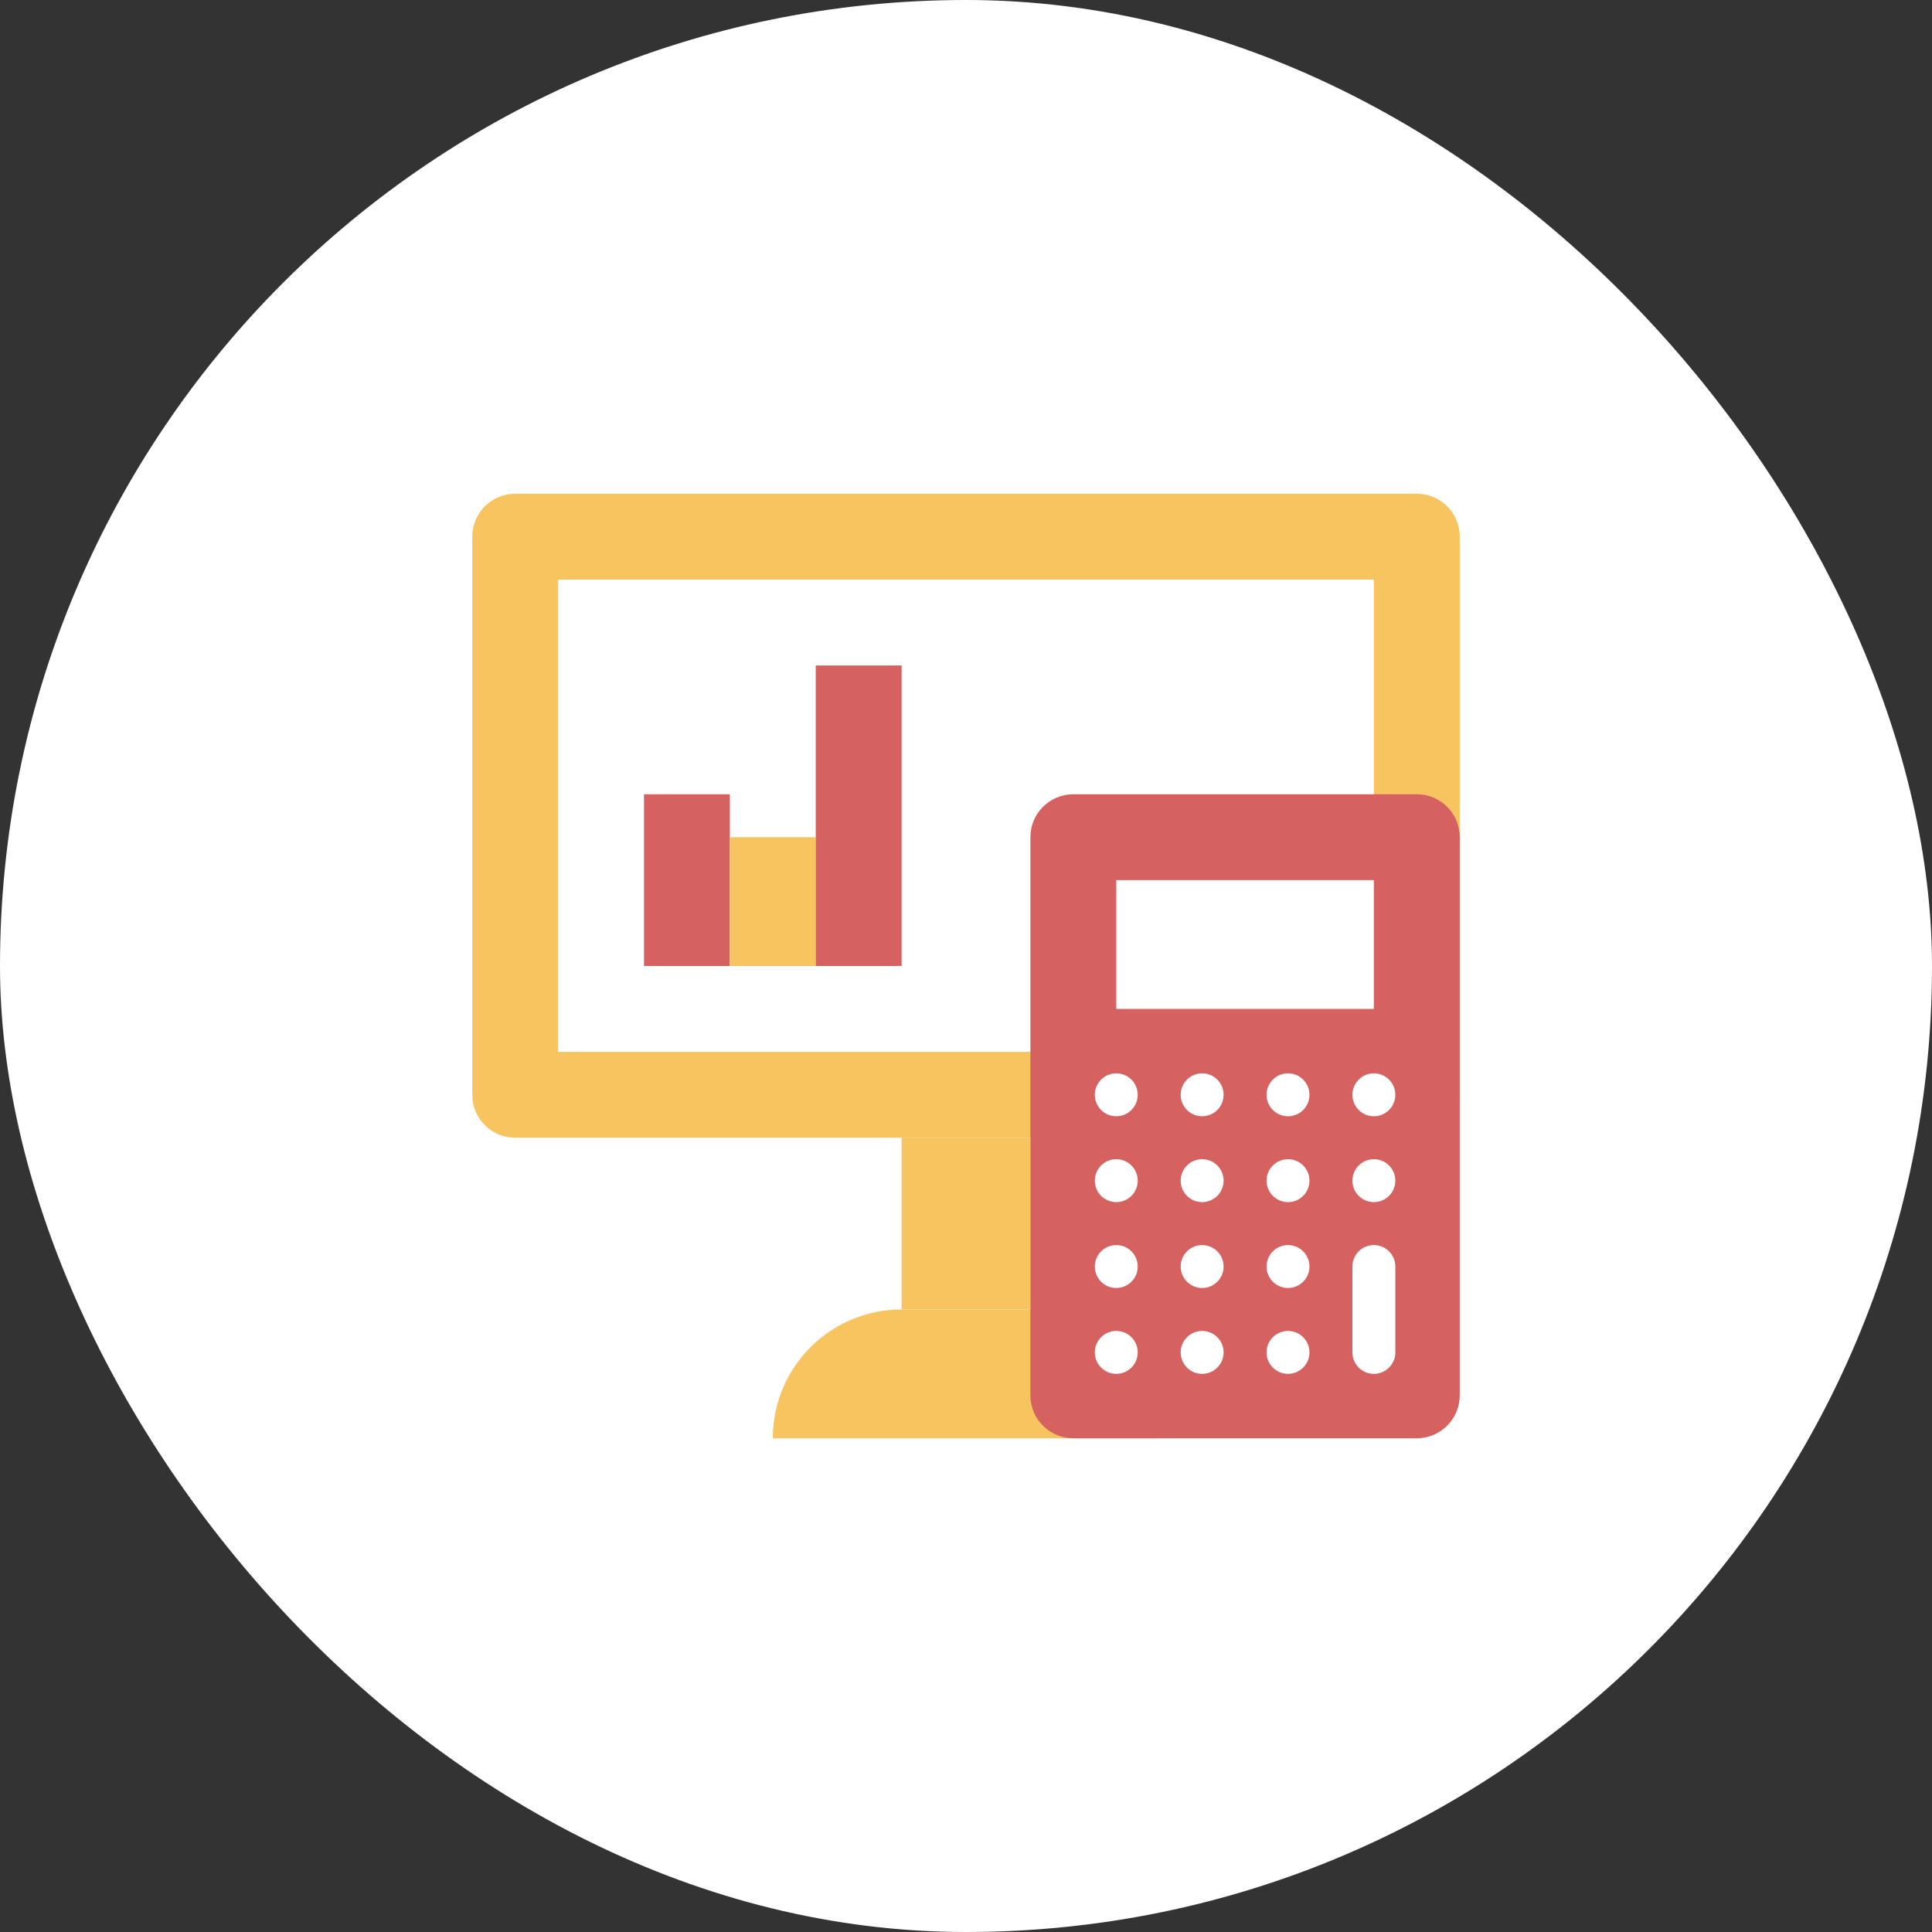
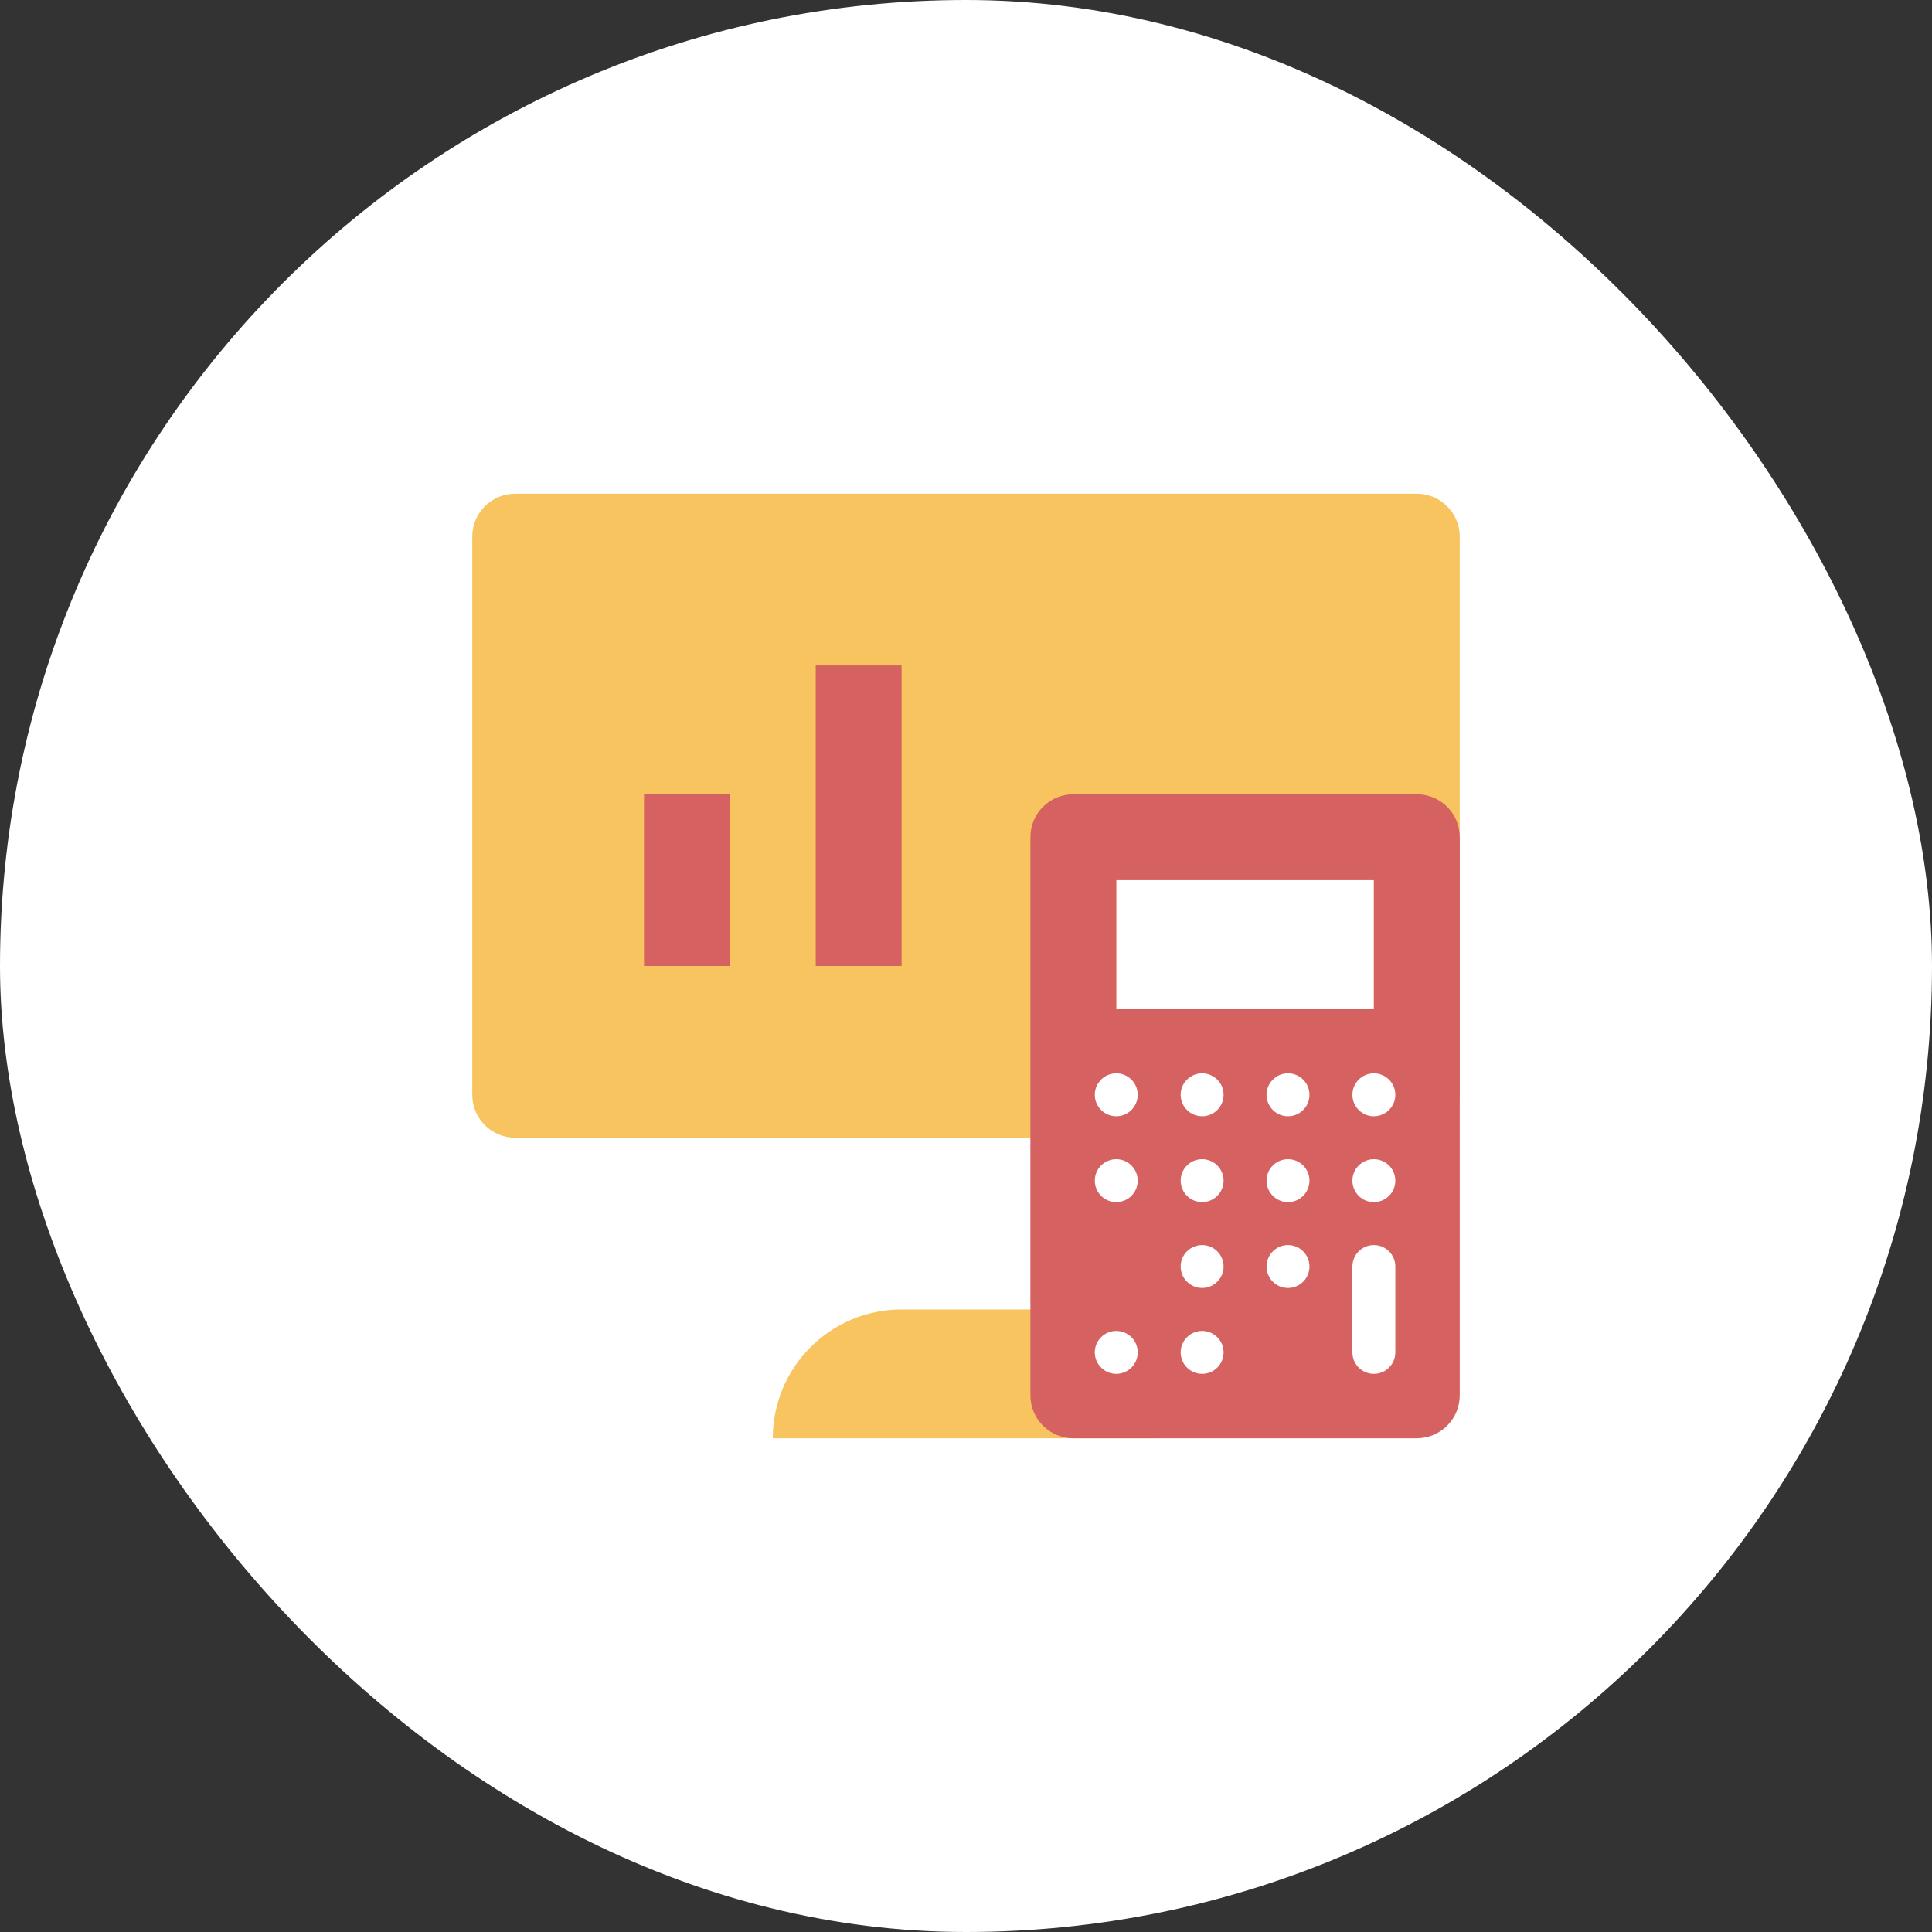
<svg xmlns="http://www.w3.org/2000/svg" width="90" height="90" viewBox="0 0 90 90" fill="none">
  <rect x="0" y="0" width="90" height="90" fill="#333333" stroke="none" />
  <rect width="90" height="90" rx="45" fill="white" />
  <g clip-path="url(#clip0_829_1491)">
    <path d="M66 23H24C22.895 23 22 23.895 22 25V51C22 52.105 22.895 53 24 53H66C67.105 53 68 52.105 68 51V25C68 23.895 67.105 23 66 23Z" fill="#F8C460" />
    <path d="M64 41H52V47H64V41Z" fill="white" />
-     <path d="M64 49V27L26 27V49H64Z" fill="white" />
+     <path d="M64 49V27V49H64Z" fill="white" />
    <path d="M48 61H42C38.686 61 36 63.686 36 67H54C54 63.686 51.314 61 48 61Z" fill="#F8C460" />
-     <path d="M48 53H42V61H48V53Z" fill="#F8C460" />
    <path d="M34 37H30V45H34V37Z" fill="#D66161" />
    <path d="M38 39H34V45H38V39Z" fill="#F8C460" />
    <path d="M42 31H38V45H42V31Z" fill="#D66161" />
    <path d="M66 37H50C48.895 37 48 37.895 48 39V65C48 66.105 48.895 67 50 67H66C67.105 67 68 66.105 68 65V39C68 37.895 67.105 37 66 37ZM64 47H52V41H64V47Z" fill="#D66161" />
    <path d="M64 52C64.552 52 65 51.552 65 51C65 50.448 64.552 50 64 50C63.448 50 63 50.448 63 51C63 51.552 63.448 52 64 52Z" fill="white" />
    <path d="M60 52C60.552 52 61 51.552 61 51C61 50.448 60.552 50 60 50C59.448 50 59 50.448 59 51C59 51.552 59.448 52 60 52Z" fill="white" />
    <path d="M56 52C56.552 52 57 51.552 57 51C57 50.448 56.552 50 56 50C55.448 50 55 50.448 55 51C55 51.552 55.448 52 56 52Z" fill="white" />
    <path d="M52 52C52.552 52 53 51.552 53 51C53 50.448 52.552 50 52 50C51.448 50 51 50.448 51 51C51 51.552 51.448 52 52 52Z" fill="white" />
    <path d="M64 56C64.552 56 65 55.552 65 55C65 54.448 64.552 54 64 54C63.448 54 63 54.448 63 55C63 55.552 63.448 56 64 56Z" fill="white" />
    <path d="M60 56C60.552 56 61 55.552 61 55C61 54.448 60.552 54 60 54C59.448 54 59 54.448 59 55C59 55.552 59.448 56 60 56Z" fill="white" />
    <path d="M56 56C56.552 56 57 55.552 57 55C57 54.448 56.552 54 56 54C55.448 54 55 54.448 55 55C55 55.552 55.448 56 56 56Z" fill="white" />
    <path d="M52 56C52.552 56 53 55.552 53 55C53 54.448 52.552 54 52 54C51.448 54 51 54.448 51 55C51 55.552 51.448 56 52 56Z" fill="white" />
    <path d="M60 60C60.552 60 61 59.552 61 59C61 58.448 60.552 58 60 58C59.448 58 59 58.448 59 59C59 59.552 59.448 60 60 60Z" fill="white" />
    <path d="M56 60C56.552 60 57 59.552 57 59C57 58.448 56.552 58 56 58C55.448 58 55 58.448 55 59C55 59.552 55.448 60 56 60Z" fill="white" />
-     <path d="M52 60C52.552 60 53 59.552 53 59C53 58.448 52.552 58 52 58C51.448 58 51 58.448 51 59C51 59.552 51.448 60 52 60Z" fill="white" />
-     <path d="M60 64C60.552 64 61 63.552 61 63C61 62.448 60.552 62 60 62C59.448 62 59 62.448 59 63C59 63.552 59.448 64 60 64Z" fill="white" />
    <path d="M56 64C56.552 64 57 63.552 57 63C57 62.448 56.552 62 56 62C55.448 62 55 62.448 55 63C55 63.552 55.448 64 56 64Z" fill="white" />
    <path d="M52 64C52.552 64 53 63.552 53 63C53 62.448 52.552 62 52 62C51.448 62 51 62.448 51 63C51 63.552 51.448 64 52 64Z" fill="white" />
    <path d="M64 58C63.447 58 63 58.448 63 59V63C63 63.552 63.447 64 64 64C64.553 64 65 63.552 65 63V59C65 58.448 64.553 58 64 58Z" fill="white" />
  </g>
  <defs>
    <clipPath id="clip0_829_1491">
      <rect width="46" height="44" fill="white" transform="translate(22 23)" />
    </clipPath>
  </defs>
</svg>